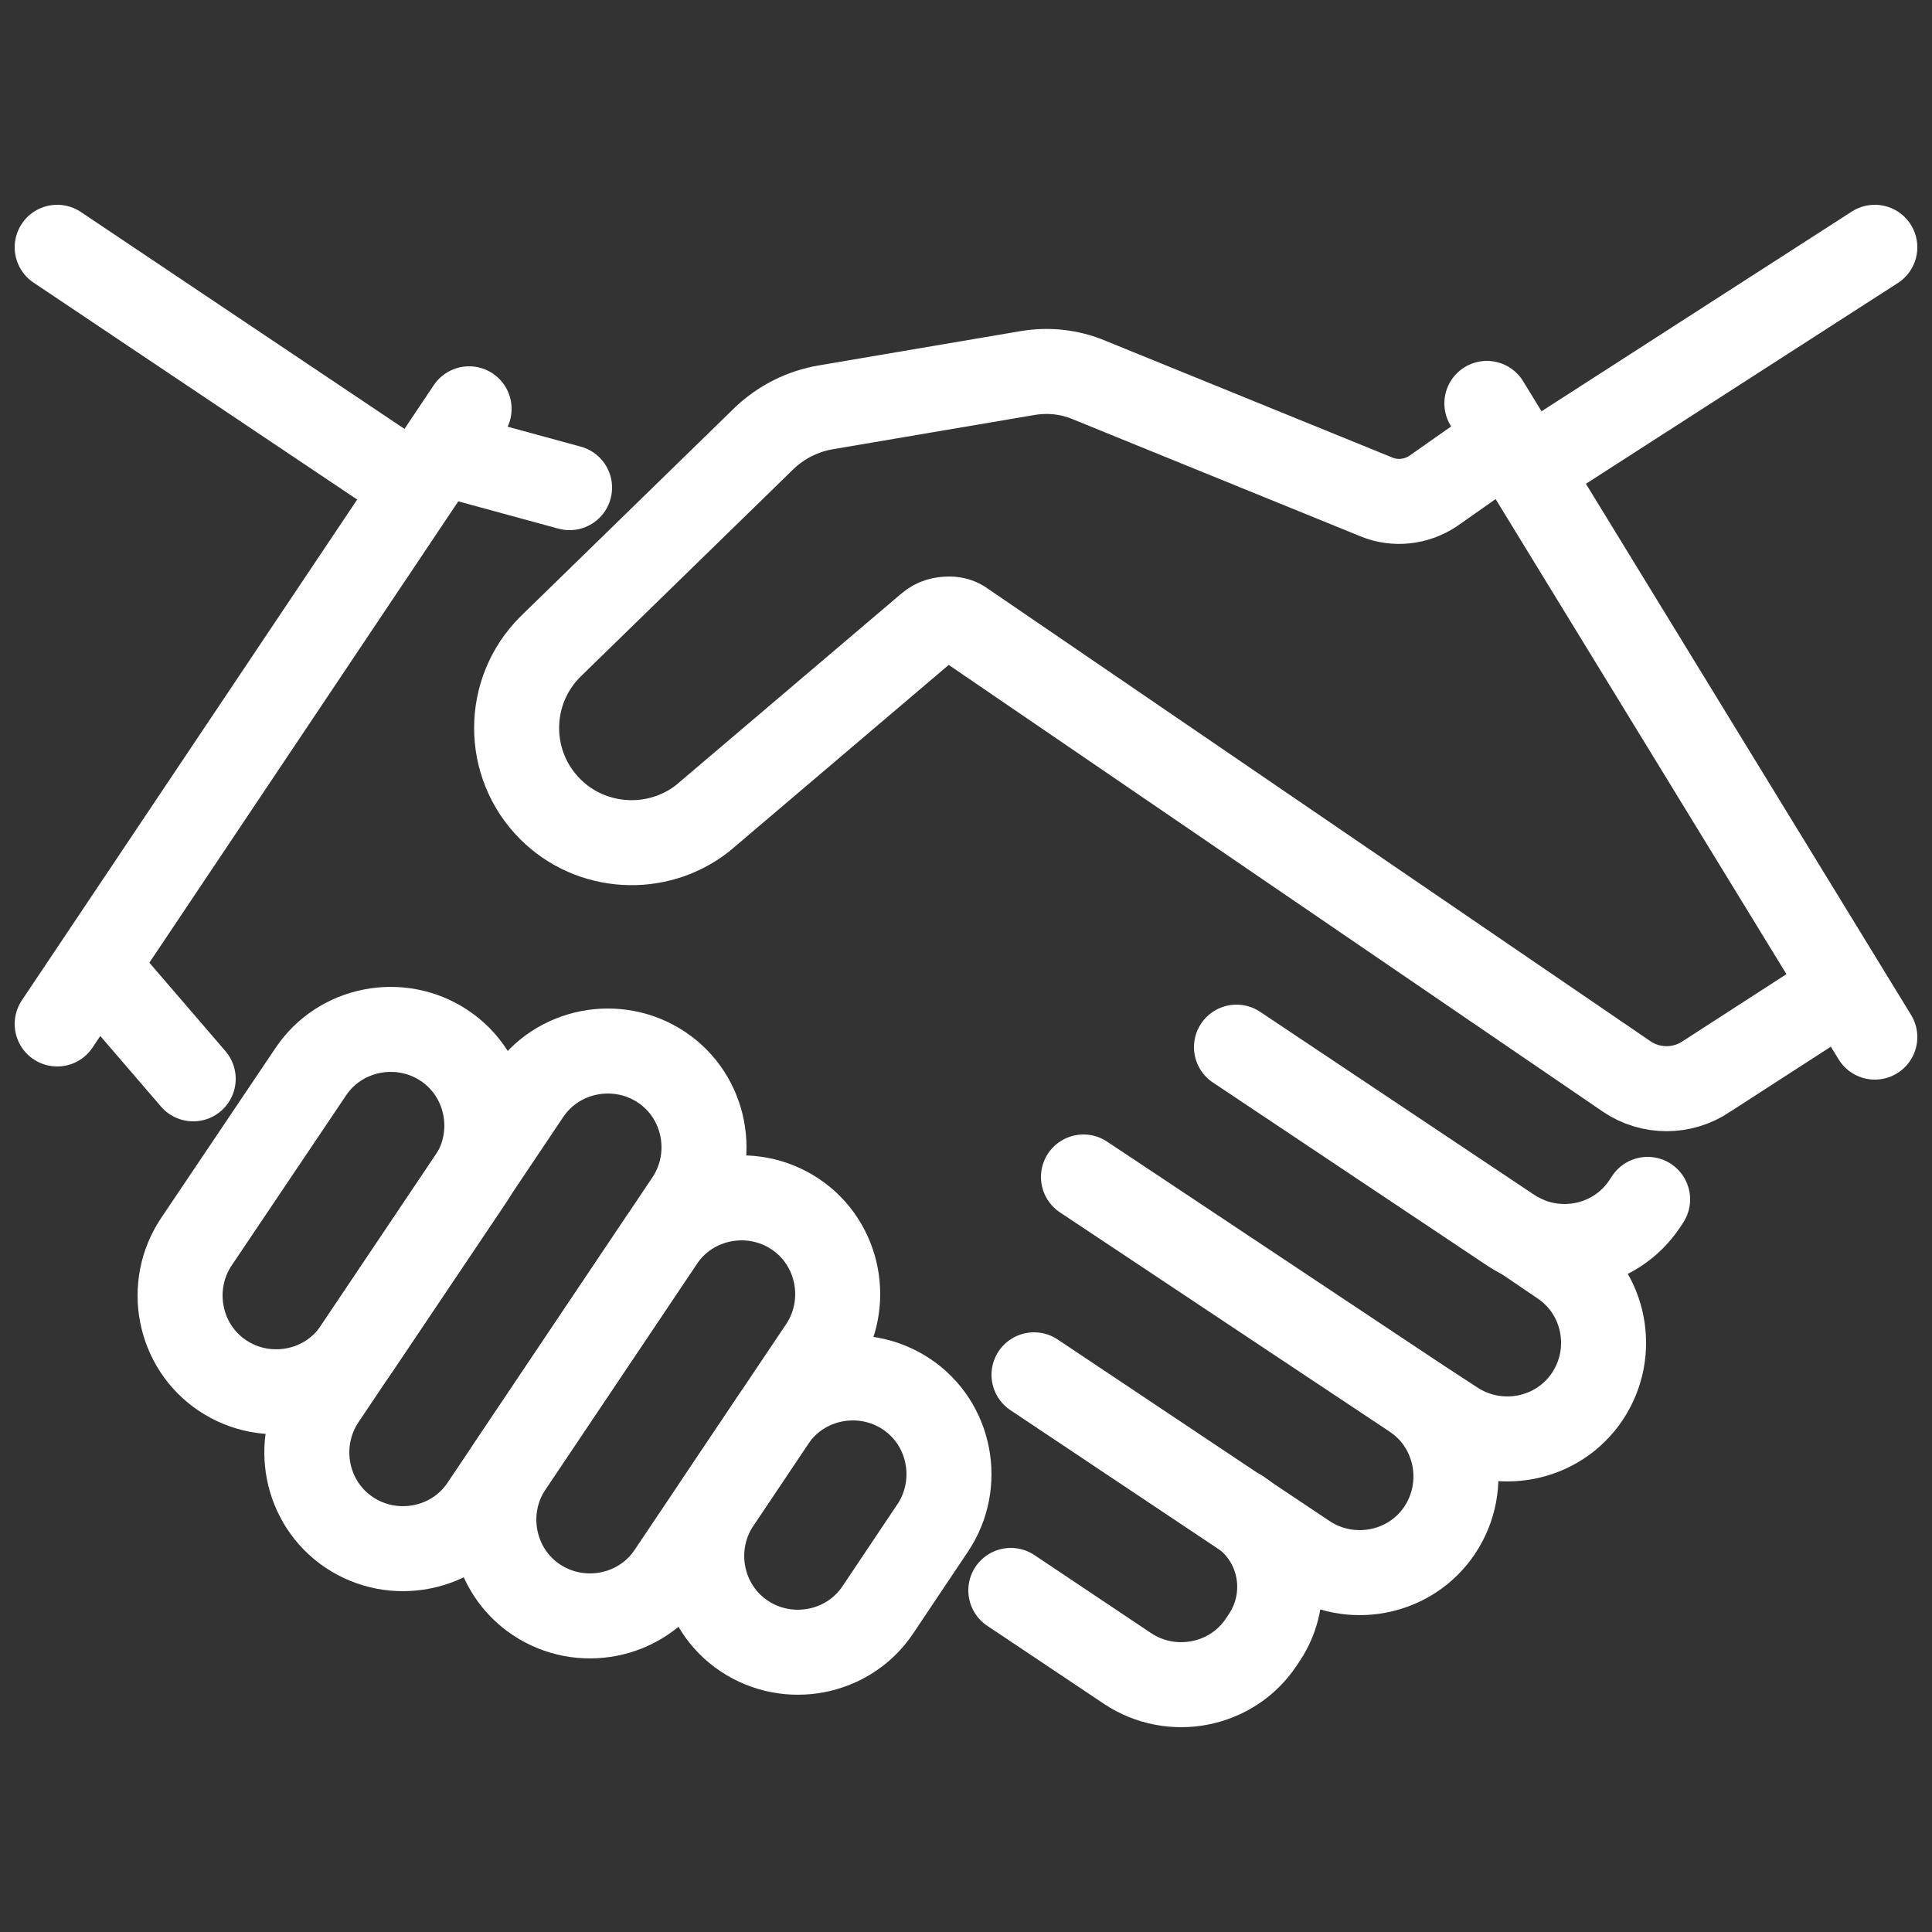
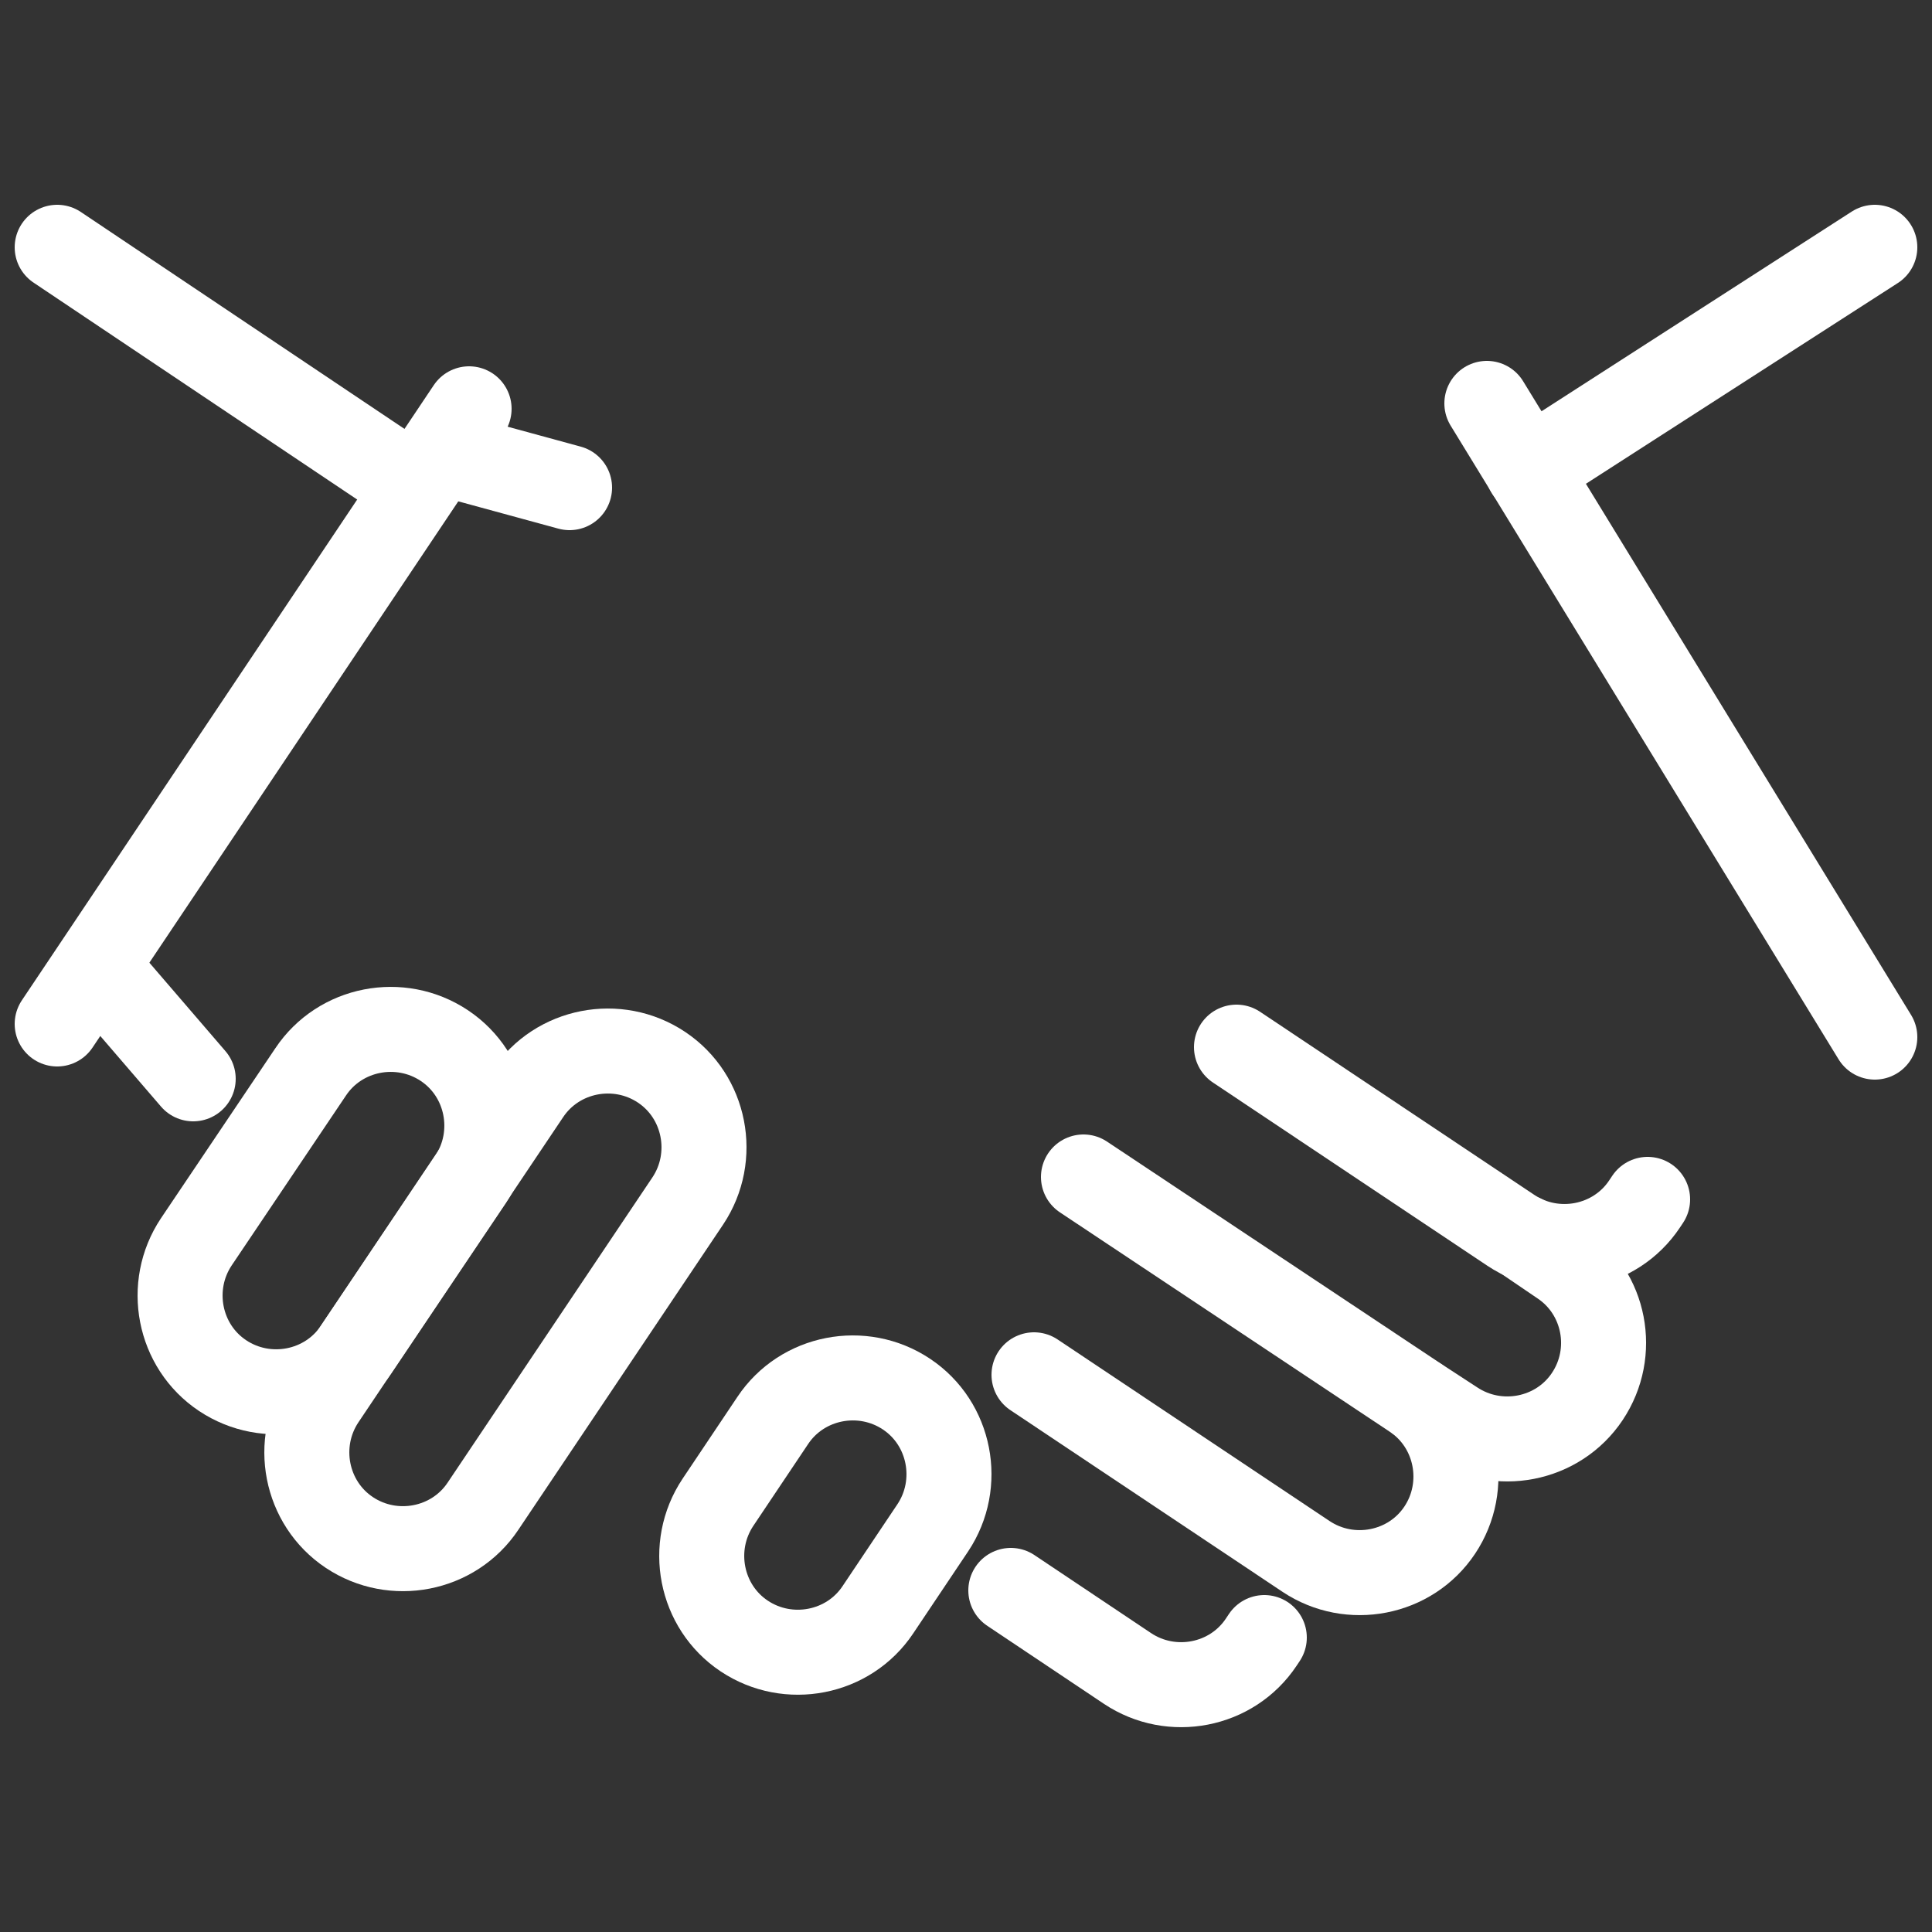
<svg xmlns="http://www.w3.org/2000/svg" width="250" height="250" viewBox="0 0 250 250" fill="none">
  <rect x="0" y="0" width="250" height="250" fill="#333333" stroke="none" />
-   <path d="M238.6 127.8L220.8 139.3C217.7 141.4 213.6 141.4 210.5 139.3L124.7 80.7C124.2 80.3 123.5 80.1 122.9 80.1C121.9 80.1 121 80.3 120.2 81L90.9 105.9C85 110.5 76.5 110 71.2 104.7C65.4 98.9 65.4 89.5 71.2 83.7L98.9 56.7C101.1 54.6 103.9 53.2 106.9 52.7L132.8 48.3C135.6 47.8 138.4 48.1 141 49.2L178.1 64.3C180.5 65.3 183.3 65 185.5 63.5L194.9 56.9" stroke="white" stroke-width="11" stroke-linecap="round" stroke-linejoin="round" />
  <path d="M242.6 134.2L192.4 52.2" stroke="white" stroke-width="11" stroke-linecap="round" stroke-linejoin="round" />
  <path d="M73.7 63.1L57.2 58.6" stroke="white" stroke-width="11" stroke-linecap="round" stroke-linejoin="round" />
  <path d="M25 139.6L12.7 125.3" stroke="white" stroke-width="11" stroke-linecap="round" stroke-linejoin="round" />
  <path d="M60.7 52.9L7.4 132.5" stroke="white" stroke-width="11" stroke-linecap="round" stroke-linejoin="round" />
  <path d="M28.8 178C23.1 174.2 21.6 166.4 25.4 160.7L40.2 138.7C44 133 51.8 131.5 57.5 135.3C63.2 139.1 64.7 146.9 60.9 152.6L46.1 174.6C42.3 180.3 34.5 181.8 28.8 178Z" stroke="white" stroke-width="11" stroke-linecap="round" stroke-linejoin="round" />
  <path d="M45.2 198.3C39.5 194.5 38 186.7 41.8 181L68.3 141.5C72.1 135.8 79.9 134.3 85.6 138.1C91.3 141.9 92.8 149.7 89 155.4L62.5 194.9C58.7 200.6 50.9 202.1 45.2 198.3Z" stroke="white" stroke-width="11" stroke-linecap="round" stroke-linejoin="round" />
-   <path d="M69.4 207C63.7 203.2 62.2 195.4 66 189.7L85.6 160.5C89.4 154.8 97.2 153.3 102.9 157.1C108.6 160.9 110.1 168.7 106.3 174.4L86.7 203.6C82.9 209.3 75.1 210.8 69.4 207Z" stroke="white" stroke-width="11" stroke-linecap="round" stroke-linejoin="round" />
  <path d="M96.3 211.7C90.6 207.9 89.1 200.1 92.9 194.4L100 183.8C103.8 178.1 111.6 176.6 117.3 180.4C123 184.2 124.5 192 120.7 197.7L113.6 208.3C109.8 214 102 215.5 96.3 211.7Z" stroke="white" stroke-width="11" stroke-linecap="round" stroke-linejoin="round" />
  <path d="M160 135.5L195.5 159.2C201.2 163 209 161.5 212.8 155.8L213.2 155.2" stroke="white" stroke-width="11" stroke-linecap="round" stroke-linejoin="round" />
  <path d="M183.5 181.1L188.1 184.1C193.8 187.9 201.6 186.4 205.4 180.7C209.2 175 207.7 167.3 202.1 163.5L197.1 160.1" stroke="white" stroke-width="11" stroke-linecap="round" stroke-linejoin="round" />
  <path d="M133.8 177.9L169 201.4C174.7 205.2 182.5 203.7 186.3 198C190.1 192.3 188.6 184.5 182.9 180.7L140.2 152.3" stroke="white" stroke-width="11" stroke-linecap="round" stroke-linejoin="round" />
-   <path d="M130.8 205.8L145.9 215.9C151.6 219.7 159.4 218.2 163.2 212.5L163.6 211.9C167.2 206.5 165.8 199.2 160.4 195.6" stroke="white" stroke-width="11" stroke-linecap="round" stroke-linejoin="round" />
+   <path d="M130.8 205.8L145.9 215.9C151.6 219.7 159.4 218.2 163.2 212.5L163.6 211.9" stroke="white" stroke-width="11" stroke-linecap="round" stroke-linejoin="round" />
  <path d="M53.8 63.1L7.4 32" stroke="white" stroke-width="11" stroke-linecap="round" stroke-linejoin="round" />
  <path d="M197.7 60.9L242.6 32" stroke="white" stroke-width="11" stroke-linecap="round" stroke-linejoin="round" />
</svg>